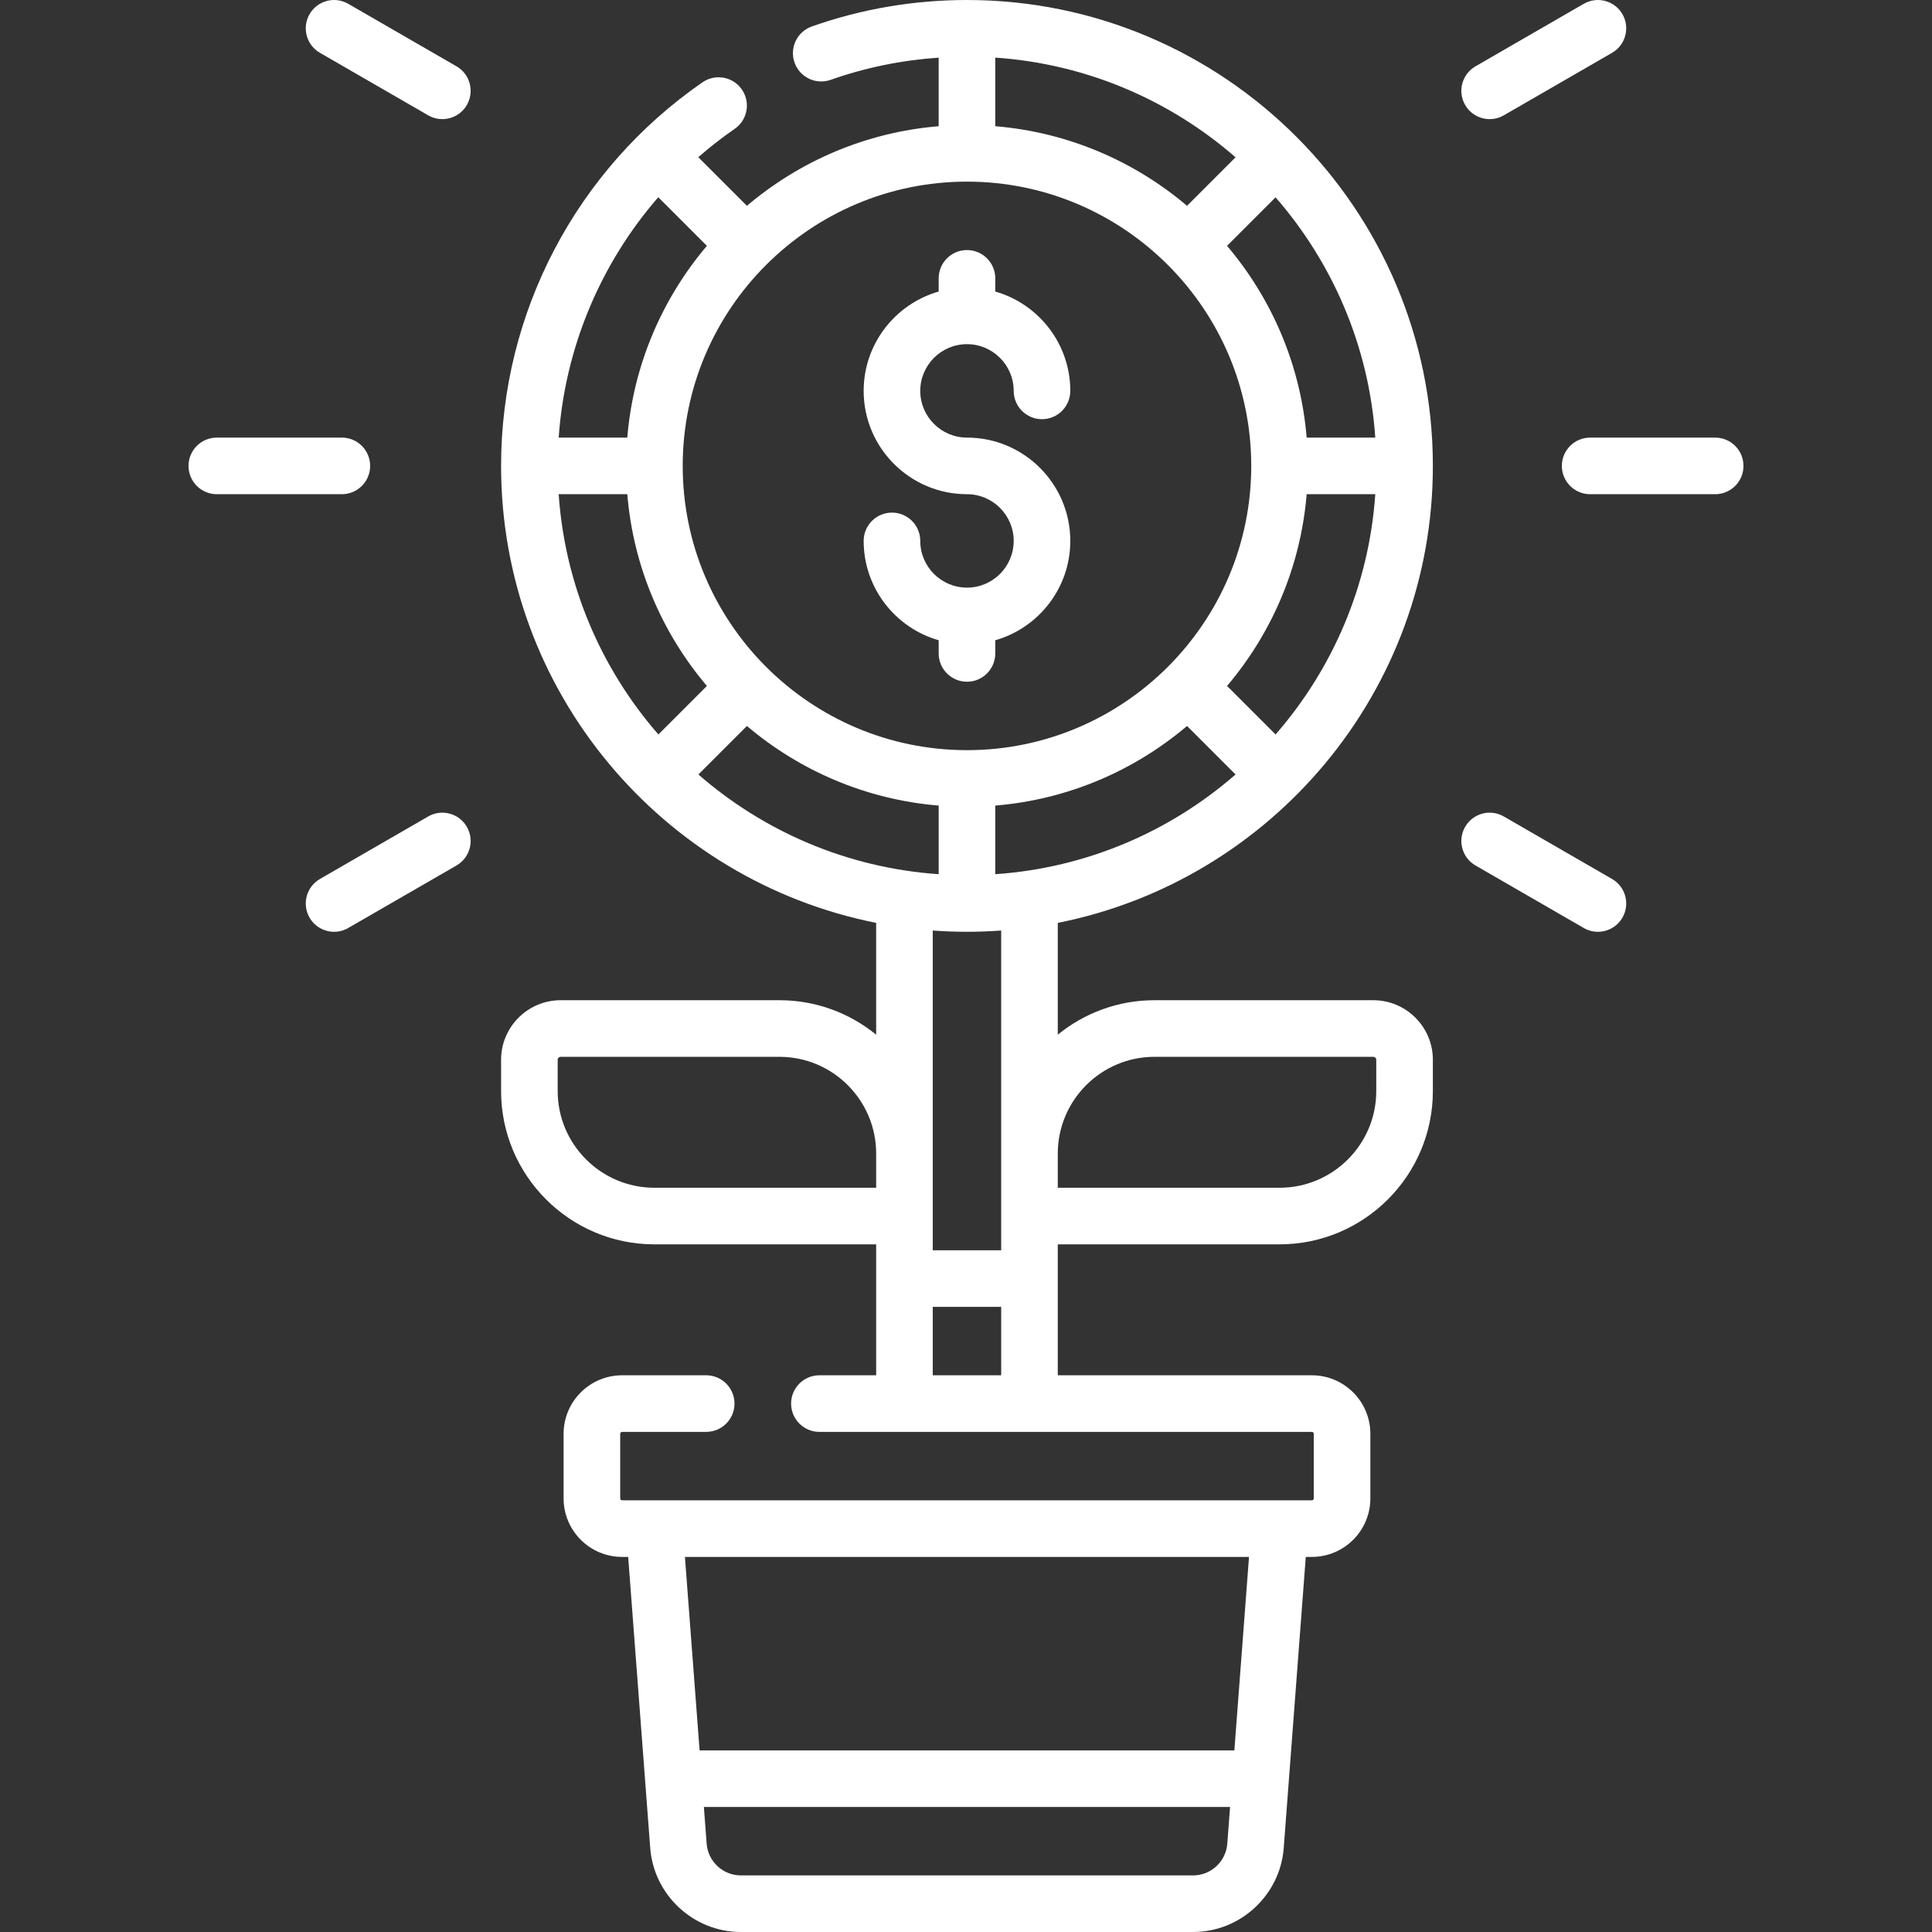
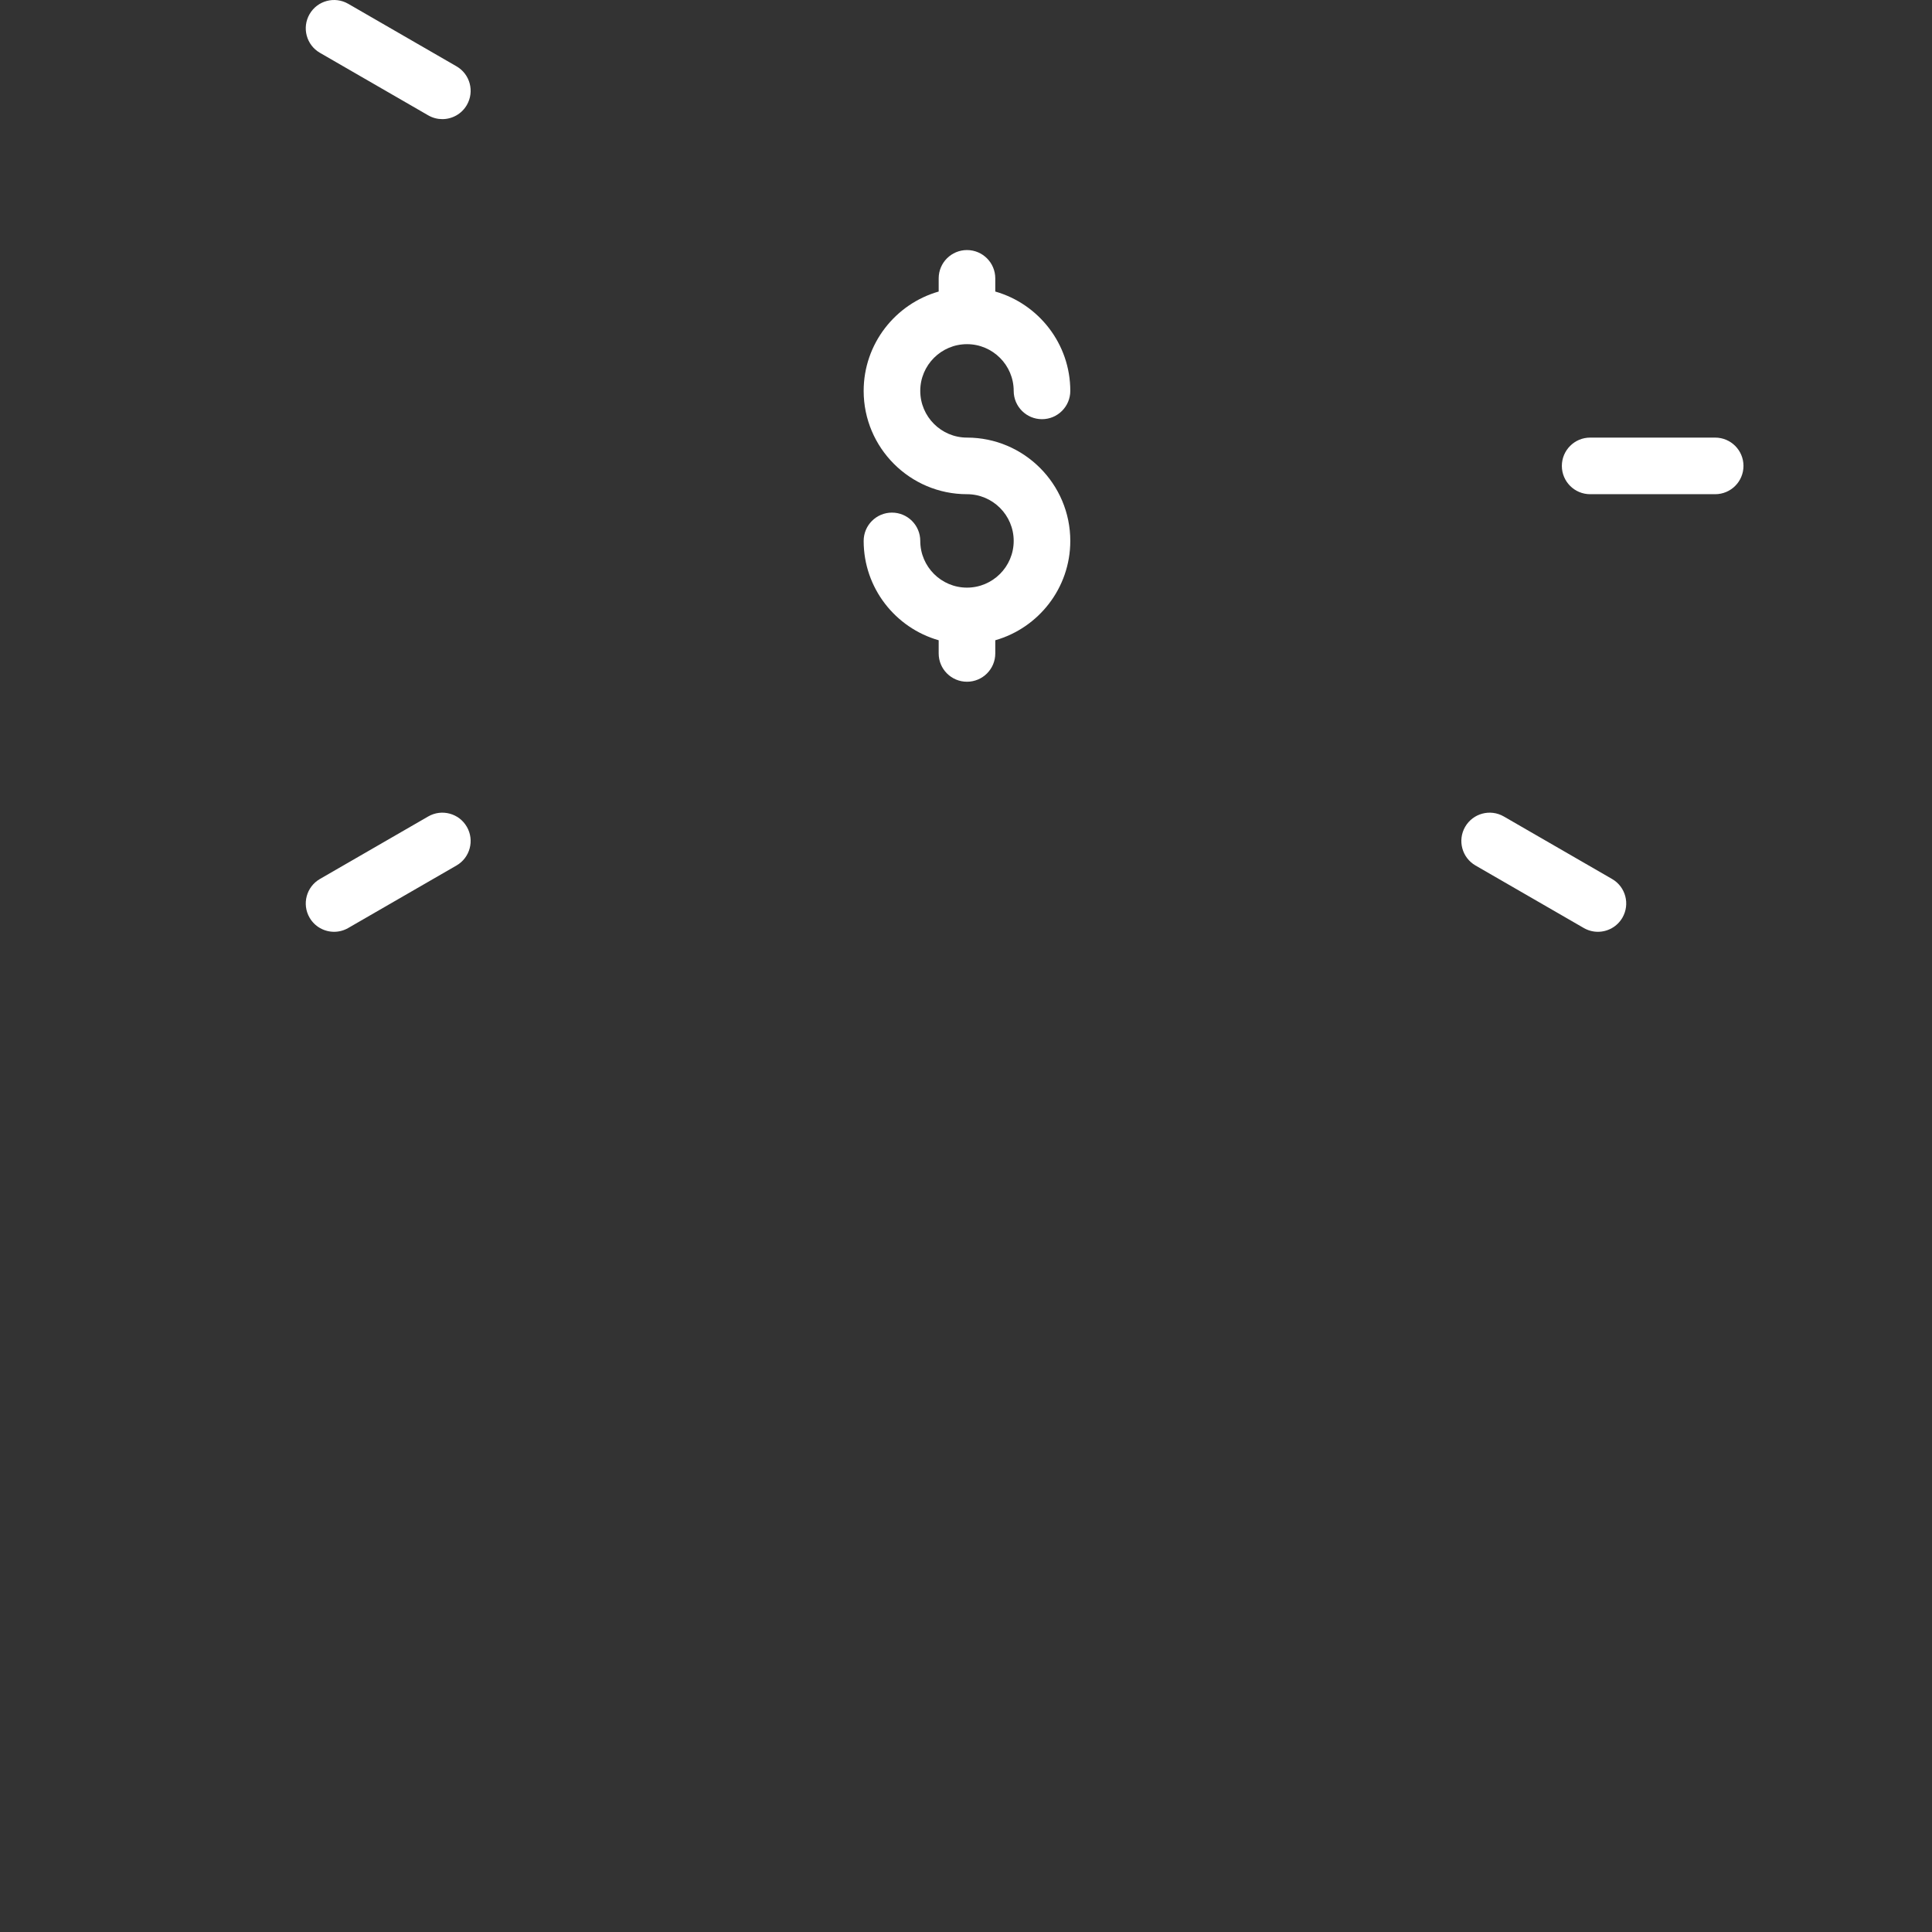
<svg xmlns="http://www.w3.org/2000/svg" width="512" height="512" viewBox="0 0 512 512" fill="none">
  <rect x="0" y="0" width="512" height="512" fill="#333333" stroke="none" />
-   <path d="M98.093 123.469C98.093 119.327 94.736 115.969 90.593 115.969H57.46C53.317 115.969 49.96 119.327 49.96 123.469C49.96 127.611 53.317 130.968 57.46 130.968H90.593C94.735 130.968 98.093 127.611 98.093 123.469Z" fill="white" />
  <path d="M113.477 216.372L84.782 232.939C81.195 235.01 79.966 239.597 82.037 243.184C83.427 245.59 85.948 246.936 88.54 246.936C89.811 246.936 91.102 246.612 92.282 245.93L120.977 229.364C124.564 227.293 125.793 222.706 123.722 219.119C121.652 215.53 117.063 214.301 113.477 216.372V216.372Z" fill="white" />
  <path d="M427.217 232.939L398.523 216.373C394.933 214.301 390.347 215.531 388.278 219.118C386.207 222.705 387.436 227.292 391.023 229.363L419.717 245.929C420.899 246.611 422.189 246.935 423.461 246.935C426.053 246.935 428.573 245.589 429.962 243.183C432.033 239.596 430.804 235.01 427.217 232.939Z" fill="white" />
  <path d="M454.54 115.969H421.407C417.264 115.969 413.907 119.327 413.907 123.469C413.907 127.611 417.264 130.968 421.407 130.968H454.54C458.683 130.968 462.04 127.611 462.04 123.469C462.04 119.326 458.682 115.969 454.54 115.969Z" fill="white" />
-   <path d="M394.779 31.57C396.051 31.57 397.341 31.246 398.522 30.564L427.216 13.997C430.803 11.926 432.032 7.339 429.961 3.752C427.89 0.165 423.301 -1.064 419.716 1.007L391.022 17.574C387.435 19.645 386.206 24.232 388.277 27.819C389.667 30.225 392.187 31.57 394.779 31.57V31.57Z" fill="white" />
  <path d="M120.977 17.574L92.282 1.007C88.692 -1.065 84.108 0.164 82.037 3.752C79.966 7.339 81.195 11.926 84.782 13.997L113.477 30.564C114.659 31.246 115.948 31.57 117.22 31.57C119.812 31.57 122.333 30.225 123.722 27.818C125.794 24.232 124.564 19.644 120.977 17.574V17.574Z" fill="white" />
-   <path d="M379.725 123.468C379.725 55.389 324.338 0.002 256.258 0.002C242.156 0.002 228.32 2.362 215.137 7.017C211.231 8.396 209.183 12.681 210.562 16.586C211.941 20.492 216.222 22.54 220.131 21.161C229.361 17.902 238.963 15.947 248.758 15.279V33.449C229.477 35.041 211.897 42.715 197.939 54.543L185.054 41.658C188.109 38.996 191.32 36.484 194.697 34.152C198.105 31.798 198.96 27.127 196.605 23.718C194.251 20.309 189.579 19.456 186.171 21.809C152.746 44.895 132.792 82.898 132.792 123.468C132.792 183.314 175.593 233.344 232.191 244.572V274.202C225.193 268.496 216.269 265.067 206.557 265.067H148.574C139.871 265.067 132.792 272.147 132.792 280.85V289.133C132.792 311.538 151.02 329.766 173.425 329.766H232.192V364.466H217.15C213.007 364.466 209.65 367.824 209.65 371.965C209.65 376.107 213.007 379.465 217.15 379.465H347.659C347.934 379.465 348.159 379.689 348.159 379.965V397.098C348.159 397.374 347.934 397.598 347.659 397.598H164.859C164.584 397.598 164.359 397.374 164.359 397.098V379.965C164.359 379.689 164.584 379.465 164.859 379.465H187.15C191.293 379.465 194.65 376.107 194.65 371.965C194.65 367.824 191.293 364.466 187.15 364.466H164.859C156.312 364.466 149.359 371.418 149.359 379.965V397.098C149.359 405.645 156.312 412.598 164.859 412.598H166.472L172.317 489.749C173.261 502.225 183.802 511.998 196.314 511.998H316.203C328.715 511.998 339.256 502.225 340.2 489.749L346.045 412.598H347.659C356.206 412.598 363.159 405.645 363.159 397.098V379.965C363.159 371.418 356.206 364.466 347.659 364.466H280.325V329.766H339.092C361.497 329.766 379.726 311.538 379.726 289.133V280.85C379.726 272.147 372.646 265.067 363.943 265.067H305.959C296.247 265.067 287.323 268.496 280.325 274.202V244.572C336.923 233.344 379.725 183.313 379.725 123.468V123.468ZM316.203 497H196.314C191.601 497 187.63 493.318 187.274 488.618L186.535 478.867H325.981L325.242 488.618C324.887 493.318 320.916 497 316.203 497ZM327.118 463.866H185.399L181.515 412.599H331.002L327.118 463.866ZM185.085 205.248L197.94 192.393C211.897 204.221 229.478 211.895 248.759 213.487V231.67C224.485 230.004 202.381 220.32 185.085 205.248ZM148.056 130.968H166.24C167.832 150.249 175.506 167.829 187.334 181.786L174.479 194.641C159.405 177.345 149.722 155.241 148.056 130.968ZM174.451 52.268L187.333 65.15C175.505 79.107 167.832 96.688 166.239 115.968H148.06C149.703 92.275 159.074 69.948 174.451 52.268V52.268ZM256.259 48.135C297.798 48.135 331.592 81.929 331.592 123.467C331.592 165.006 297.798 198.8 256.259 198.8C214.72 198.8 180.926 165.006 180.926 123.467C180.926 81.929 214.72 48.135 256.259 48.135V48.135ZM364.462 115.968H346.278C344.685 96.688 337.012 79.108 325.184 65.15L338.039 52.295C353.112 69.591 362.796 91.695 364.462 115.968ZM338.04 194.641L325.185 181.786C337.013 167.829 344.686 150.249 346.279 130.968H364.463C362.796 155.241 353.112 177.345 338.04 194.641V194.641ZM314.577 54.543C300.619 42.715 283.039 35.041 263.758 33.449V15.266C288.032 16.932 310.136 26.616 327.432 41.688L314.577 54.543ZM263.759 213.487C283.04 211.895 300.62 204.221 314.578 192.393L327.433 205.248C310.137 220.32 288.033 230.004 263.759 231.67V213.487ZM173.426 314.767C159.291 314.767 147.792 303.268 147.792 289.134V280.851C147.792 280.419 148.144 280.068 148.575 280.068H206.558C220.693 280.068 232.192 291.567 232.192 305.701V314.767H173.426ZM247.192 364.467V346.335H265.325V364.467H247.192ZM305.959 280.068H363.942C364.374 280.068 364.725 280.42 364.725 280.851V289.134C364.725 303.268 353.226 314.767 339.091 314.767H280.324V305.701C280.325 291.567 291.824 280.068 305.959 280.068V280.068ZM265.325 331.334H247.192V246.6C250.186 246.818 253.209 246.934 256.258 246.934C259.307 246.934 262.33 246.818 265.324 246.6V331.334H265.325Z" fill="white" />
  <path d="M256.259 155.728C249.433 155.728 243.879 150.174 243.879 143.348C243.879 139.206 240.522 135.848 236.379 135.848C232.236 135.848 228.879 139.206 228.879 143.348C228.879 155.845 237.298 166.405 248.759 169.675V173.168C248.759 177.31 252.116 180.668 256.259 180.668C260.402 180.668 263.759 177.31 263.759 173.168V169.675C275.22 166.405 283.639 155.844 283.639 143.348C283.639 128.251 271.357 115.968 256.259 115.968C249.433 115.968 243.879 110.414 243.879 103.588C243.879 96.761 249.433 91.208 256.259 91.208C263.085 91.208 268.639 96.762 268.639 103.588C268.639 107.73 271.996 111.088 276.139 111.088C280.282 111.088 283.639 107.73 283.639 103.588C283.639 91.091 275.22 80.531 263.759 77.261V73.768C263.759 69.626 260.402 66.268 256.259 66.268C252.116 66.268 248.759 69.626 248.759 73.768V77.261C237.298 80.531 228.879 91.092 228.879 103.588C228.879 118.685 241.161 130.968 256.259 130.968C263.085 130.968 268.639 136.522 268.639 143.348C268.639 150.174 263.085 155.728 256.259 155.728Z" fill="white" />
</svg>